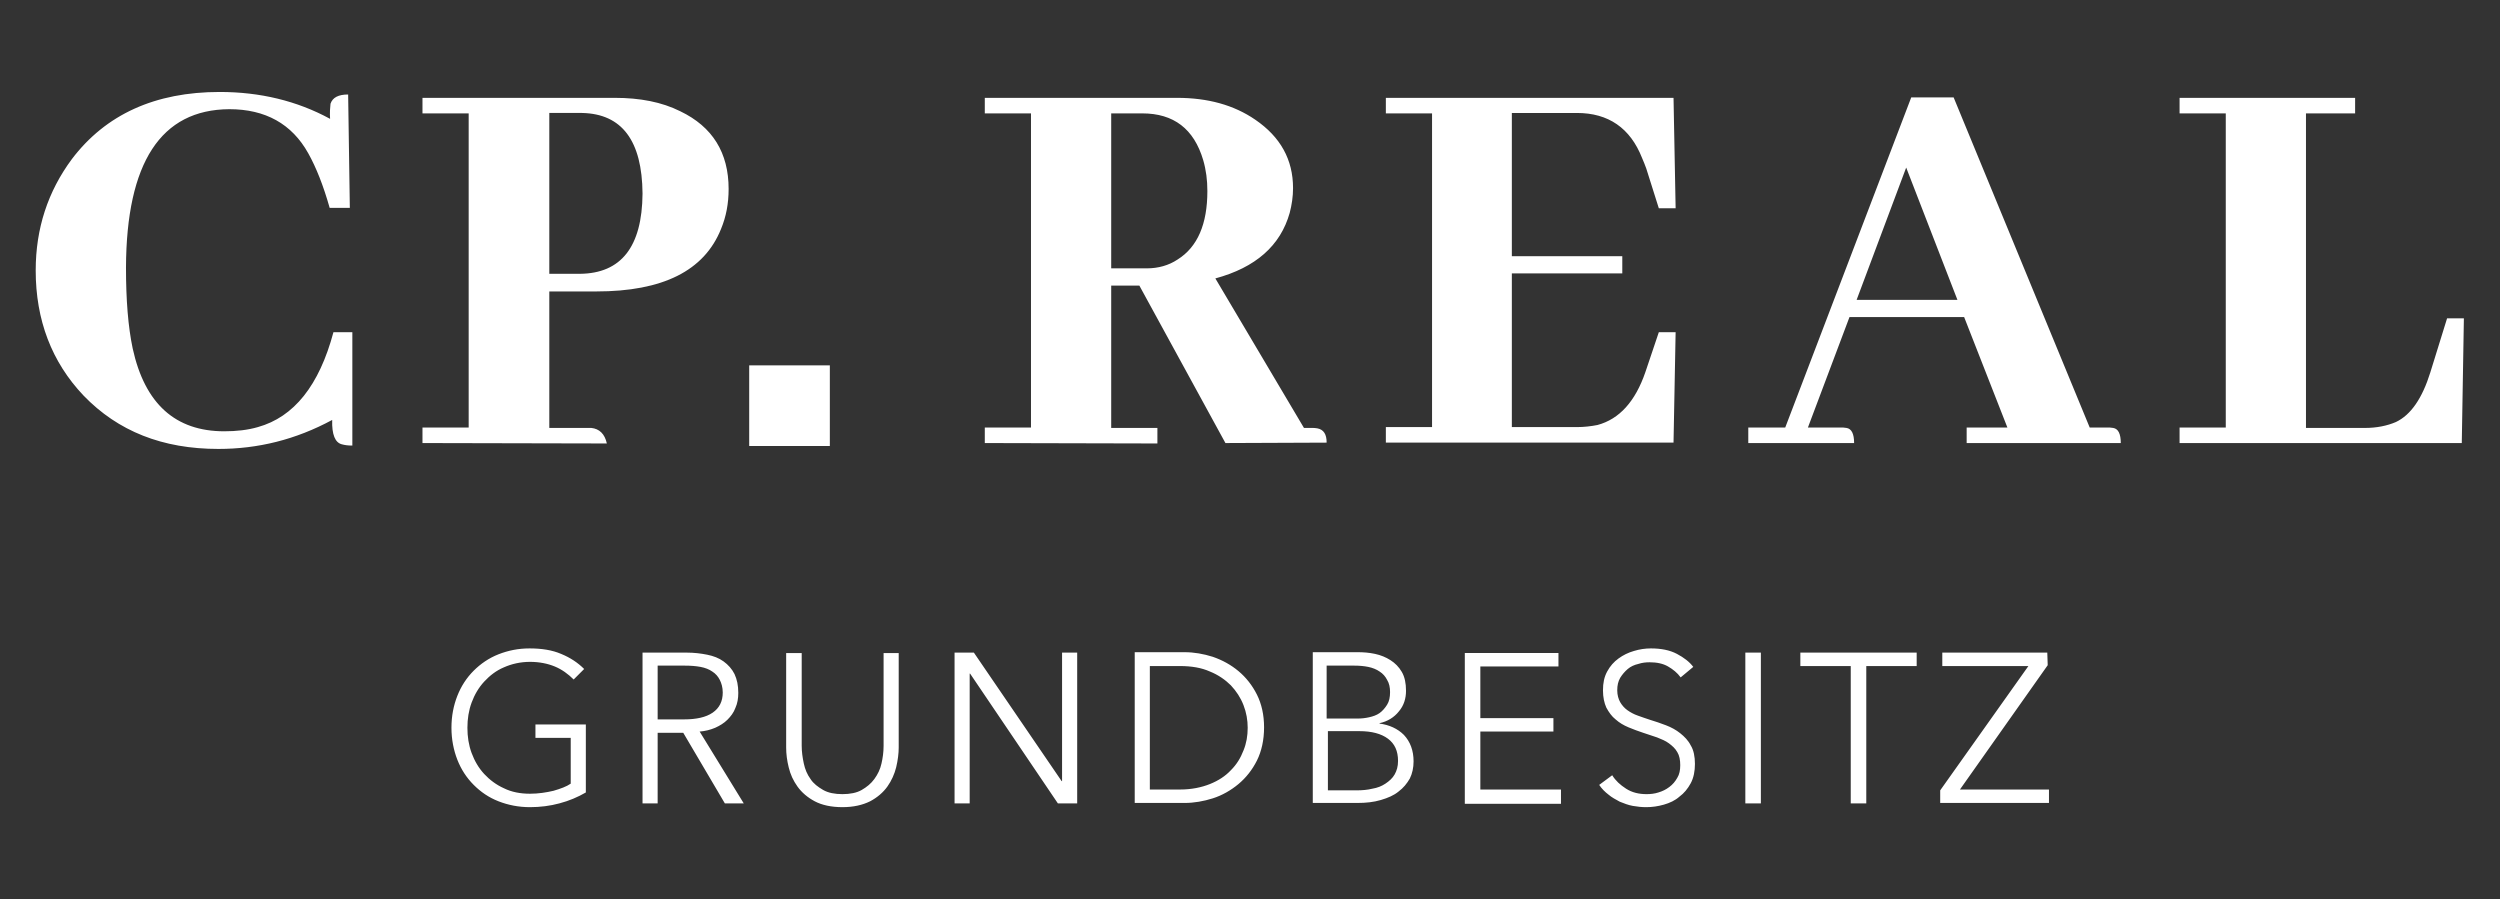
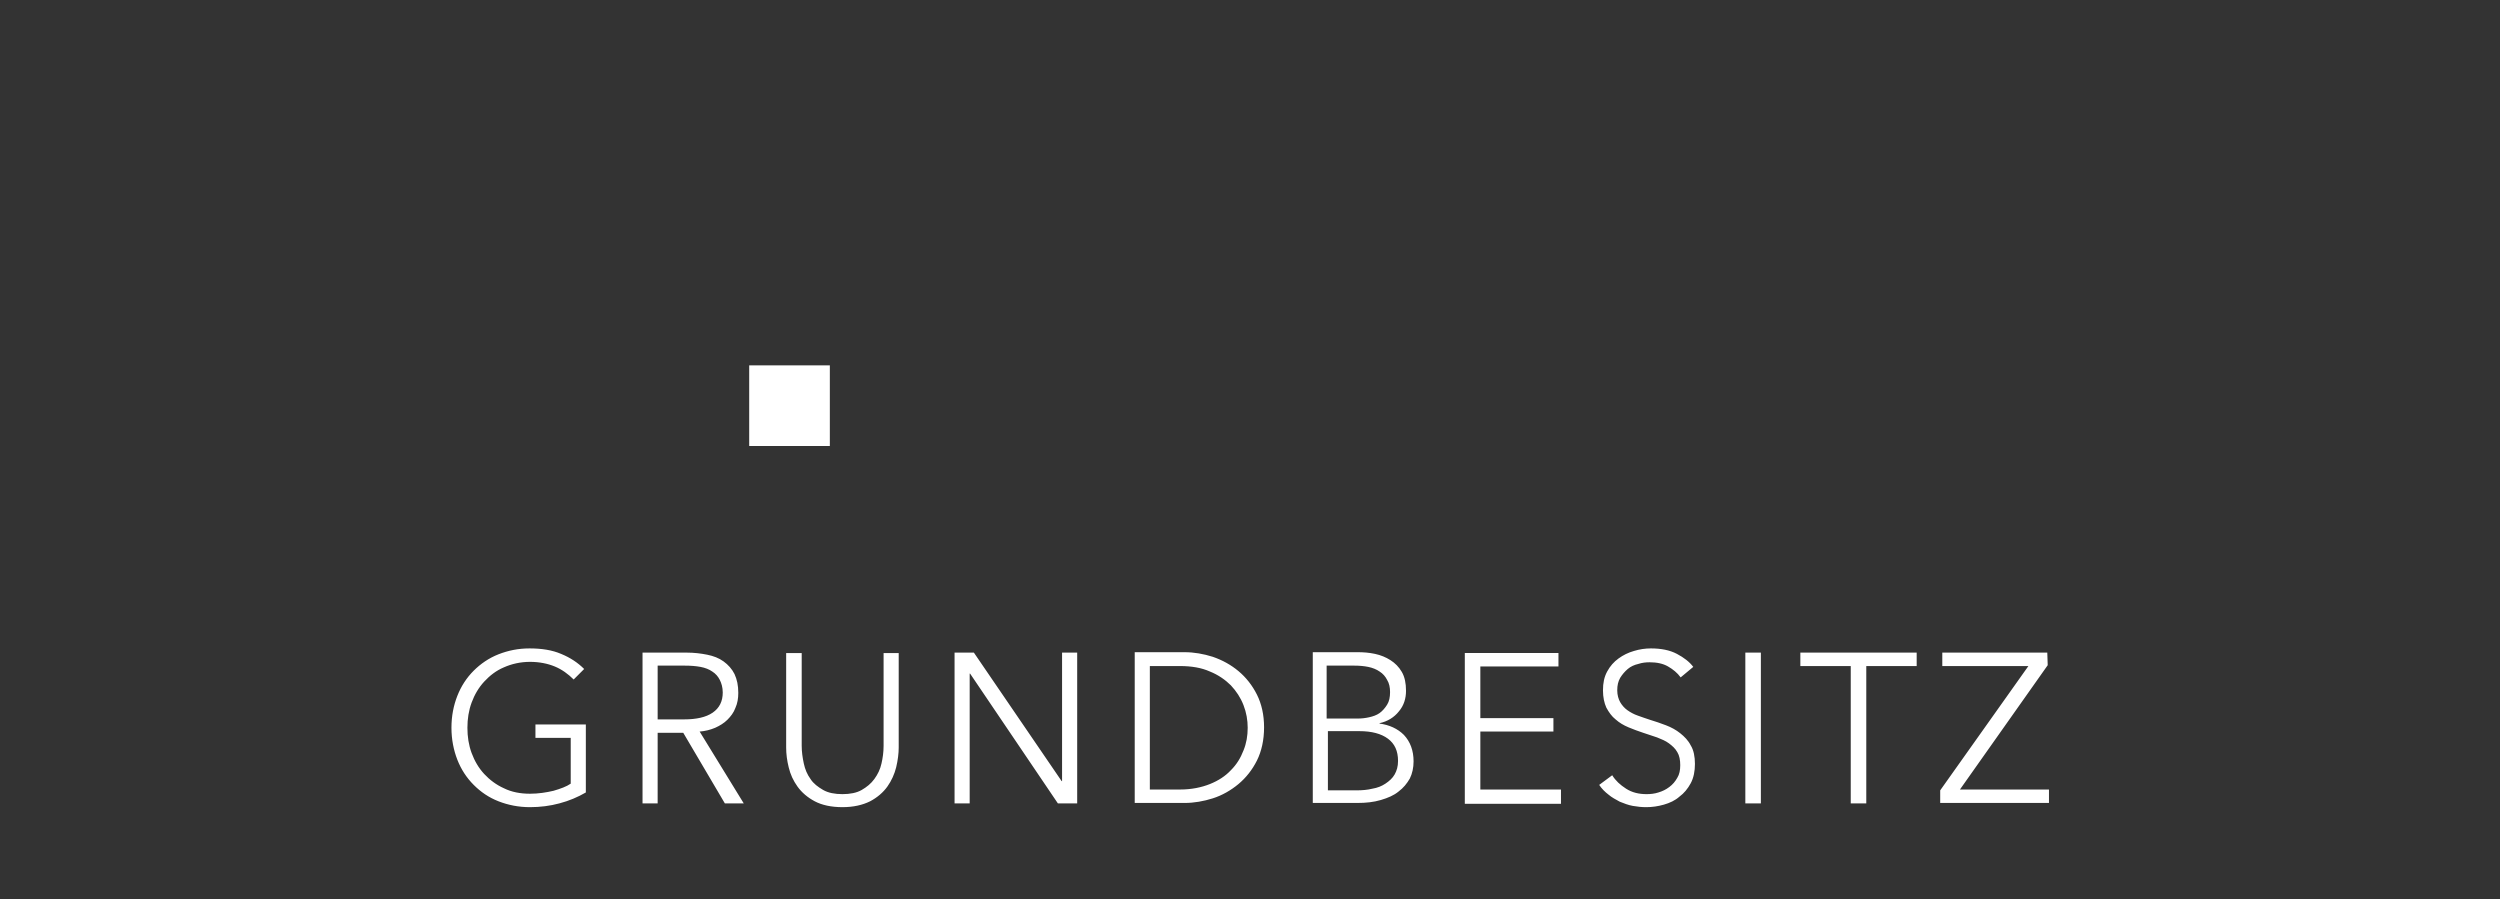
<svg xmlns="http://www.w3.org/2000/svg" version="1.1" id="Ebene_1" x="0px" y="0px" viewBox="0 0 595.3 214.1" style="enable-background:new 0 0 595.3 214.1;" xml:space="preserve">
  <rect x="0" y="0" width="595.3" height="214.1" fill="#333333" stroke="none" />
  <style type="text/css">
	.st0{fill:#FFFFFF;}
</style>
  <g>
    <g>
      <path class="st0" d="M487.5,155.4h-25v3.2H483l-21,29.6v3h25.9V188h-21.2l20.9-29.6L487.5,155.4L487.5,155.4z M444.4,158.6h12    v-3.2h-27.7v3.2h12v32.7h3.7V158.6z M419.3,155.4h-3.7v35.9h3.7V155.4z M403.2,158.8c-0.9-1.2-2.2-2.2-3.9-3.1    c-1.7-0.9-3.8-1.3-6.2-1.3c-1.3,0-2.7,0.2-4,0.6c-1.4,0.4-2.6,1-3.7,1.8s-2,1.8-2.7,3.1s-1,2.7-1,4.5c0,1.6,0.3,3,0.8,4.1    c0.6,1.1,1.3,2.1,2.2,2.8c0.9,0.8,1.9,1.4,3.1,1.9s2.3,0.9,3.5,1.3c1.1,0.4,2.2,0.7,3.3,1.1c1,0.4,2,0.8,2.8,1.4    c0.8,0.6,1.5,1.2,2,2.1c0.5,0.8,0.7,1.9,0.7,3.1c0,1.2-0.2,2.2-0.7,3c-0.5,0.9-1.1,1.6-1.9,2.2c-0.8,0.6-1.6,1-2.6,1.3    c-0.9,0.3-1.9,0.4-2.8,0.4c-1.9,0-3.5-0.4-4.9-1.3c-1.4-0.9-2.5-1.9-3.3-3.2l-3.1,2.3c0.6,0.9,1.4,1.7,2.2,2.3    c0.8,0.7,1.8,1.2,2.7,1.7c1,0.4,2,0.8,3.1,1s2.2,0.3,3.2,0.3c1.4,0,2.8-0.2,4.2-0.6c1.4-0.4,2.7-1,3.7-1.9c1.1-0.8,2-1.9,2.7-3.2    s1-2.9,1-4.6s-0.3-3.3-1-4.4c-0.6-1.2-1.5-2.1-2.5-2.9c-1-0.8-2.1-1.4-3.4-1.9s-2.5-0.9-3.8-1.3c-1-0.3-2-0.7-2.9-1    s-1.8-0.8-2.5-1.3s-1.3-1.2-1.7-1.9c-0.4-0.7-0.7-1.7-0.7-2.8c0-1.2,0.2-2.1,0.7-3c0.5-0.8,1.1-1.5,1.8-2.1c0.7-0.6,1.6-1,2.5-1.2    c0.9-0.3,1.8-0.4,2.7-0.4c1.7,0,3.2,0.3,4.4,1c1.2,0.7,2.2,1.5,3,2.6L403.2,158.8z M352.5,174.2h17.4V171h-17.4v-12.3h18.6v-3.2    h-22.3v35.9h22.9V188h-19.2V174.2z M316.2,174.1h7.5c2.9,0,5.2,0.6,6.8,1.8c1.6,1.2,2.4,2.9,2.4,5.3c0,1.3-0.3,2.3-0.8,3.2    s-1.3,1.6-2.2,2.2s-1.9,1-3.1,1.2c-1.2,0.3-2.5,0.4-3.8,0.4h-6.8V174.1z M316.2,158.5h6.3c1.2,0,2.3,0.1,3.3,0.3s2,0.6,2.7,1.1    c0.8,0.5,1.4,1.2,1.8,2c0.5,0.8,0.7,1.8,0.7,2.9c0,1.2-0.2,2.2-0.7,3s-1.1,1.5-1.8,2c-0.7,0.5-1.6,0.8-2.5,1s-1.8,0.3-2.7,0.3    h-7.4v-12.6H316.2z M312.6,191.2h10.6c2.1,0,3.9-0.2,5.6-0.7s3.1-1.1,4.2-2c1.2-0.9,2-1.9,2.7-3.1c0.6-1.2,0.9-2.6,0.9-4.1    c0-2.6-0.8-4.7-2.3-6.3c-1.5-1.5-3.5-2.4-5.8-2.7v-0.1c1.9-0.4,3.5-1.4,4.6-2.8c1.2-1.4,1.7-3.1,1.7-4.9c0-1.8-0.3-3.3-1-4.5    s-1.6-2.1-2.7-2.8s-2.3-1.2-3.7-1.5c-1.4-0.3-2.8-0.4-4.1-0.4h-10.7L312.6,191.2L312.6,191.2z M273.8,158.6h7.2    c2.7,0,5.1,0.4,7.1,1.3c2,0.8,3.7,2,5,3.3c1.3,1.4,2.3,2.9,3,4.7s1,3.6,1,5.4c0,1.9-0.3,3.7-1,5.4c-0.7,1.8-1.6,3.3-3,4.7    c-1.3,1.4-3,2.5-5,3.3s-4.4,1.3-7.1,1.3h-7.2V158.6z M270.2,191.2h11.9c2.2,0,4.5-0.4,6.7-1.1c2.2-0.7,4.3-1.9,6.1-3.4    c1.8-1.5,3.3-3.4,4.4-5.6c1.1-2.2,1.7-4.9,1.7-7.9s-0.6-5.6-1.7-7.8s-2.6-4.1-4.4-5.6s-3.8-2.6-6.1-3.4c-2.2-0.7-4.5-1.1-6.7-1.1    h-11.9V191.2z M231.9,155.4h-4.6v35.9h3.6v-30.9h0.1l20.9,30.9h4.6v-35.9h-3.6V186h-0.1L231.9,155.4z M207.2,190.8    c1.7-0.9,3.1-2.1,4.1-3.5s1.7-3,2.1-4.6c0.4-1.7,0.6-3.3,0.6-4.7v-22.5h-3.6v22.1c0,1.5-0.2,2.9-0.5,4.2c-0.3,1.4-0.9,2.6-1.7,3.7    c-0.8,1.1-1.8,1.9-3,2.6c-1.2,0.7-2.8,1-4.6,1s-3.4-0.3-4.6-1c-1.2-0.7-2.3-1.5-3-2.6c-0.8-1.1-1.3-2.3-1.6-3.7s-0.5-2.8-0.5-4.2    v-22.1h-3.7V178c0,1.5,0.2,3.1,0.6,4.7c0.4,1.7,1.1,3.2,2.1,4.6c1,1.4,2.4,2.6,4.1,3.5c1.7,0.9,3.9,1.4,6.6,1.4    C203.2,192.2,205.4,191.7,207.2,190.8 M156.6,158.5h6.5c1.4,0,2.6,0.1,3.7,0.3c1.1,0.2,2.1,0.6,2.8,1.1c0.8,0.5,1.4,1.2,1.8,2    c0.4,0.8,0.7,1.8,0.7,3c0,2.1-0.8,3.7-2.4,4.8c-1.6,1.1-3.9,1.6-6.8,1.6h-6.3V158.5z M156.6,174.5h6.1l9.9,16.8h4.5l-10.5-17.1    c1.3-0.1,2.5-0.4,3.7-0.9c1.1-0.5,2.1-1.1,2.9-1.9c0.8-0.8,1.5-1.7,1.9-2.8c0.5-1.1,0.7-2.3,0.7-3.6c0-1.8-0.3-3.2-0.9-4.5    c-0.6-1.2-1.5-2.2-2.6-3s-2.4-1.3-3.9-1.6s-3.1-0.5-4.9-0.5H153v35.9h3.6V174.5z M139.1,159.3c-1.5-1.5-3.3-2.7-5.5-3.6    c-2.1-0.9-4.6-1.3-7.5-1.3c-2.7,0-5.1,0.5-7.4,1.4s-4.3,2.3-5.9,3.9c-1.7,1.7-3,3.7-3.9,6s-1.4,4.8-1.4,7.6c0,2.7,0.5,5.3,1.4,7.6    s2.2,4.3,3.9,6c1.7,1.7,3.6,3,5.9,3.9s4.8,1.4,7.5,1.4c2.4,0,4.8-0.3,7-0.9c2.3-0.6,4.4-1.5,6.3-2.6v-16.2h-12v3.2h8.4v10.9    c-1,0.7-2.4,1.2-4.1,1.7c-1.7,0.4-3.6,0.7-5.6,0.7c-2.3,0-4.4-0.4-6.2-1.3c-1.8-0.8-3.4-2-4.7-3.4c-1.3-1.4-2.3-3.1-3-5    s-1-3.9-1-6s0.3-4.1,1-6s1.7-3.6,3-5s2.8-2.6,4.7-3.4c1.8-0.8,3.9-1.3,6.2-1.3c2.2,0,4.2,0.4,5.9,1.1c1.7,0.7,3.2,1.8,4.5,3.1    L139.1,159.3z" />
    </g>
    <g>
-       <path class="st0" d="M519,105.5v-3.7h11V27h-11v-3.7h41.8V27h-11.7v74.9h14.1c2.7,0,5.2-0.5,7.3-1.4c3.6-1.7,6.3-5.7,8.2-11.8    l4-12.9h4l-0.5,29.7H519z M453.9,39.9l-11.8,31.5h24L453.9,39.9z M468.3,105.5v-3.7h9.7l-10.3-26.3h-27.3l-9.9,26.3h7.7    c0.5,0,1,0,1.5,0.1c1.2,0.2,1.8,1.4,1.8,3.6h-25.2v-3.7h8.8l30-78.6h10.1l32.4,78.6h4.1c0.5,0,1,0,1.5,0.1    c1.2,0.2,1.8,1.4,1.8,3.6H468.3z M395,49.6l-3-9.5c-0.3-0.8-0.6-1.6-1-2.5c-2.8-7.1-8-10.7-15.5-10.7H360V61h26.3v4.1H360v36.6    h15.5c1.7,0,3.4-0.2,4.9-0.5c5.2-1.4,9-5.6,11.4-12.6l3.2-9.5h4l-0.5,26.3H330v-3.7h11V27h-11v-3.7h68.5l0.5,26.3H395z M264.6,27    v36.9h8.5c2.7,0,5.2-0.7,7.3-2.1c4.8-3,7.1-8.5,7.1-16.3c0-2.6-0.3-5-1-7.4c-2.2-7.4-7-11.1-14.5-11.1C272,27,264.6,27,264.6,27z     M234.5,105.5v-3.7h11V27h-11v-3.7h45.8c7.3,0,13.5,1.7,18.6,5.2c6,4.1,9,9.5,9,16.3c0,2-0.3,4-0.8,5.9c-2.2,7.8-8.1,13-17.7,15.6    l21.1,35.6h1.8c0.5,0,0.9,0,1.4,0.1c1.5,0.3,2.2,1.4,2.2,3.4l-24.1,0.1L271.3,68h-6.7v33.9h11v3.7L234.5,105.5L234.5,105.5z     M100.6,105.5v-3.7h11V27h-11v-3.7h45.8c6,0,11.2,1,15.6,3.2c7.7,3.7,11.5,9.9,11.5,18.5c0,3.5-0.6,6.6-1.8,9.5    c-4,10-13.9,14.9-29.7,14.9h-11.2v32.5h10c1.9,0.2,3.2,1.4,3.7,3.7L100.6,105.5L100.6,105.5z M130.8,27v38.2h7.3    c9.8-0.1,14.8-6.4,14.9-19.1c-0.1-12.6-4.9-19-14.4-19.2h-7.8V27z M52,106.9c-13.3,0-23.9-4.2-32.1-12.7c-7.6-8-11.4-18-11.4-29.8    c0-10,2.9-18.8,8.6-26.5c8.1-10.7,19.9-16,35.2-16c9.6,0,18.4,2.1,26.3,6.4c-0.1-1.5,0-2.7,0.1-3.6c0.5-1.5,1.9-2.2,4.2-2.2    l0.4,27h-4.8c-1.5-5.3-3.2-9.6-5.1-13C69.5,29.5,63.2,26,54.6,26C38.3,26.1,30.1,38.7,30,63.7c0,7.7,0.5,14.1,1.6,19.3    c2.9,13.2,10.2,19.7,21.8,19.7c2.9,0,5.6-0.3,8-1c8.6-2.4,14.6-9.9,18-22.6h4.5v27c-1,0-1.8-0.1-2.5-0.3c-1.6-0.4-2.4-2.3-2.3-5.8    C70.4,104.7,61.4,106.9,52,106.9" />
-     </g>
+       </g>
  </g>
  <rect x="178.4" y="87" class="st0" width="19.2" height="19.2" />
</svg>